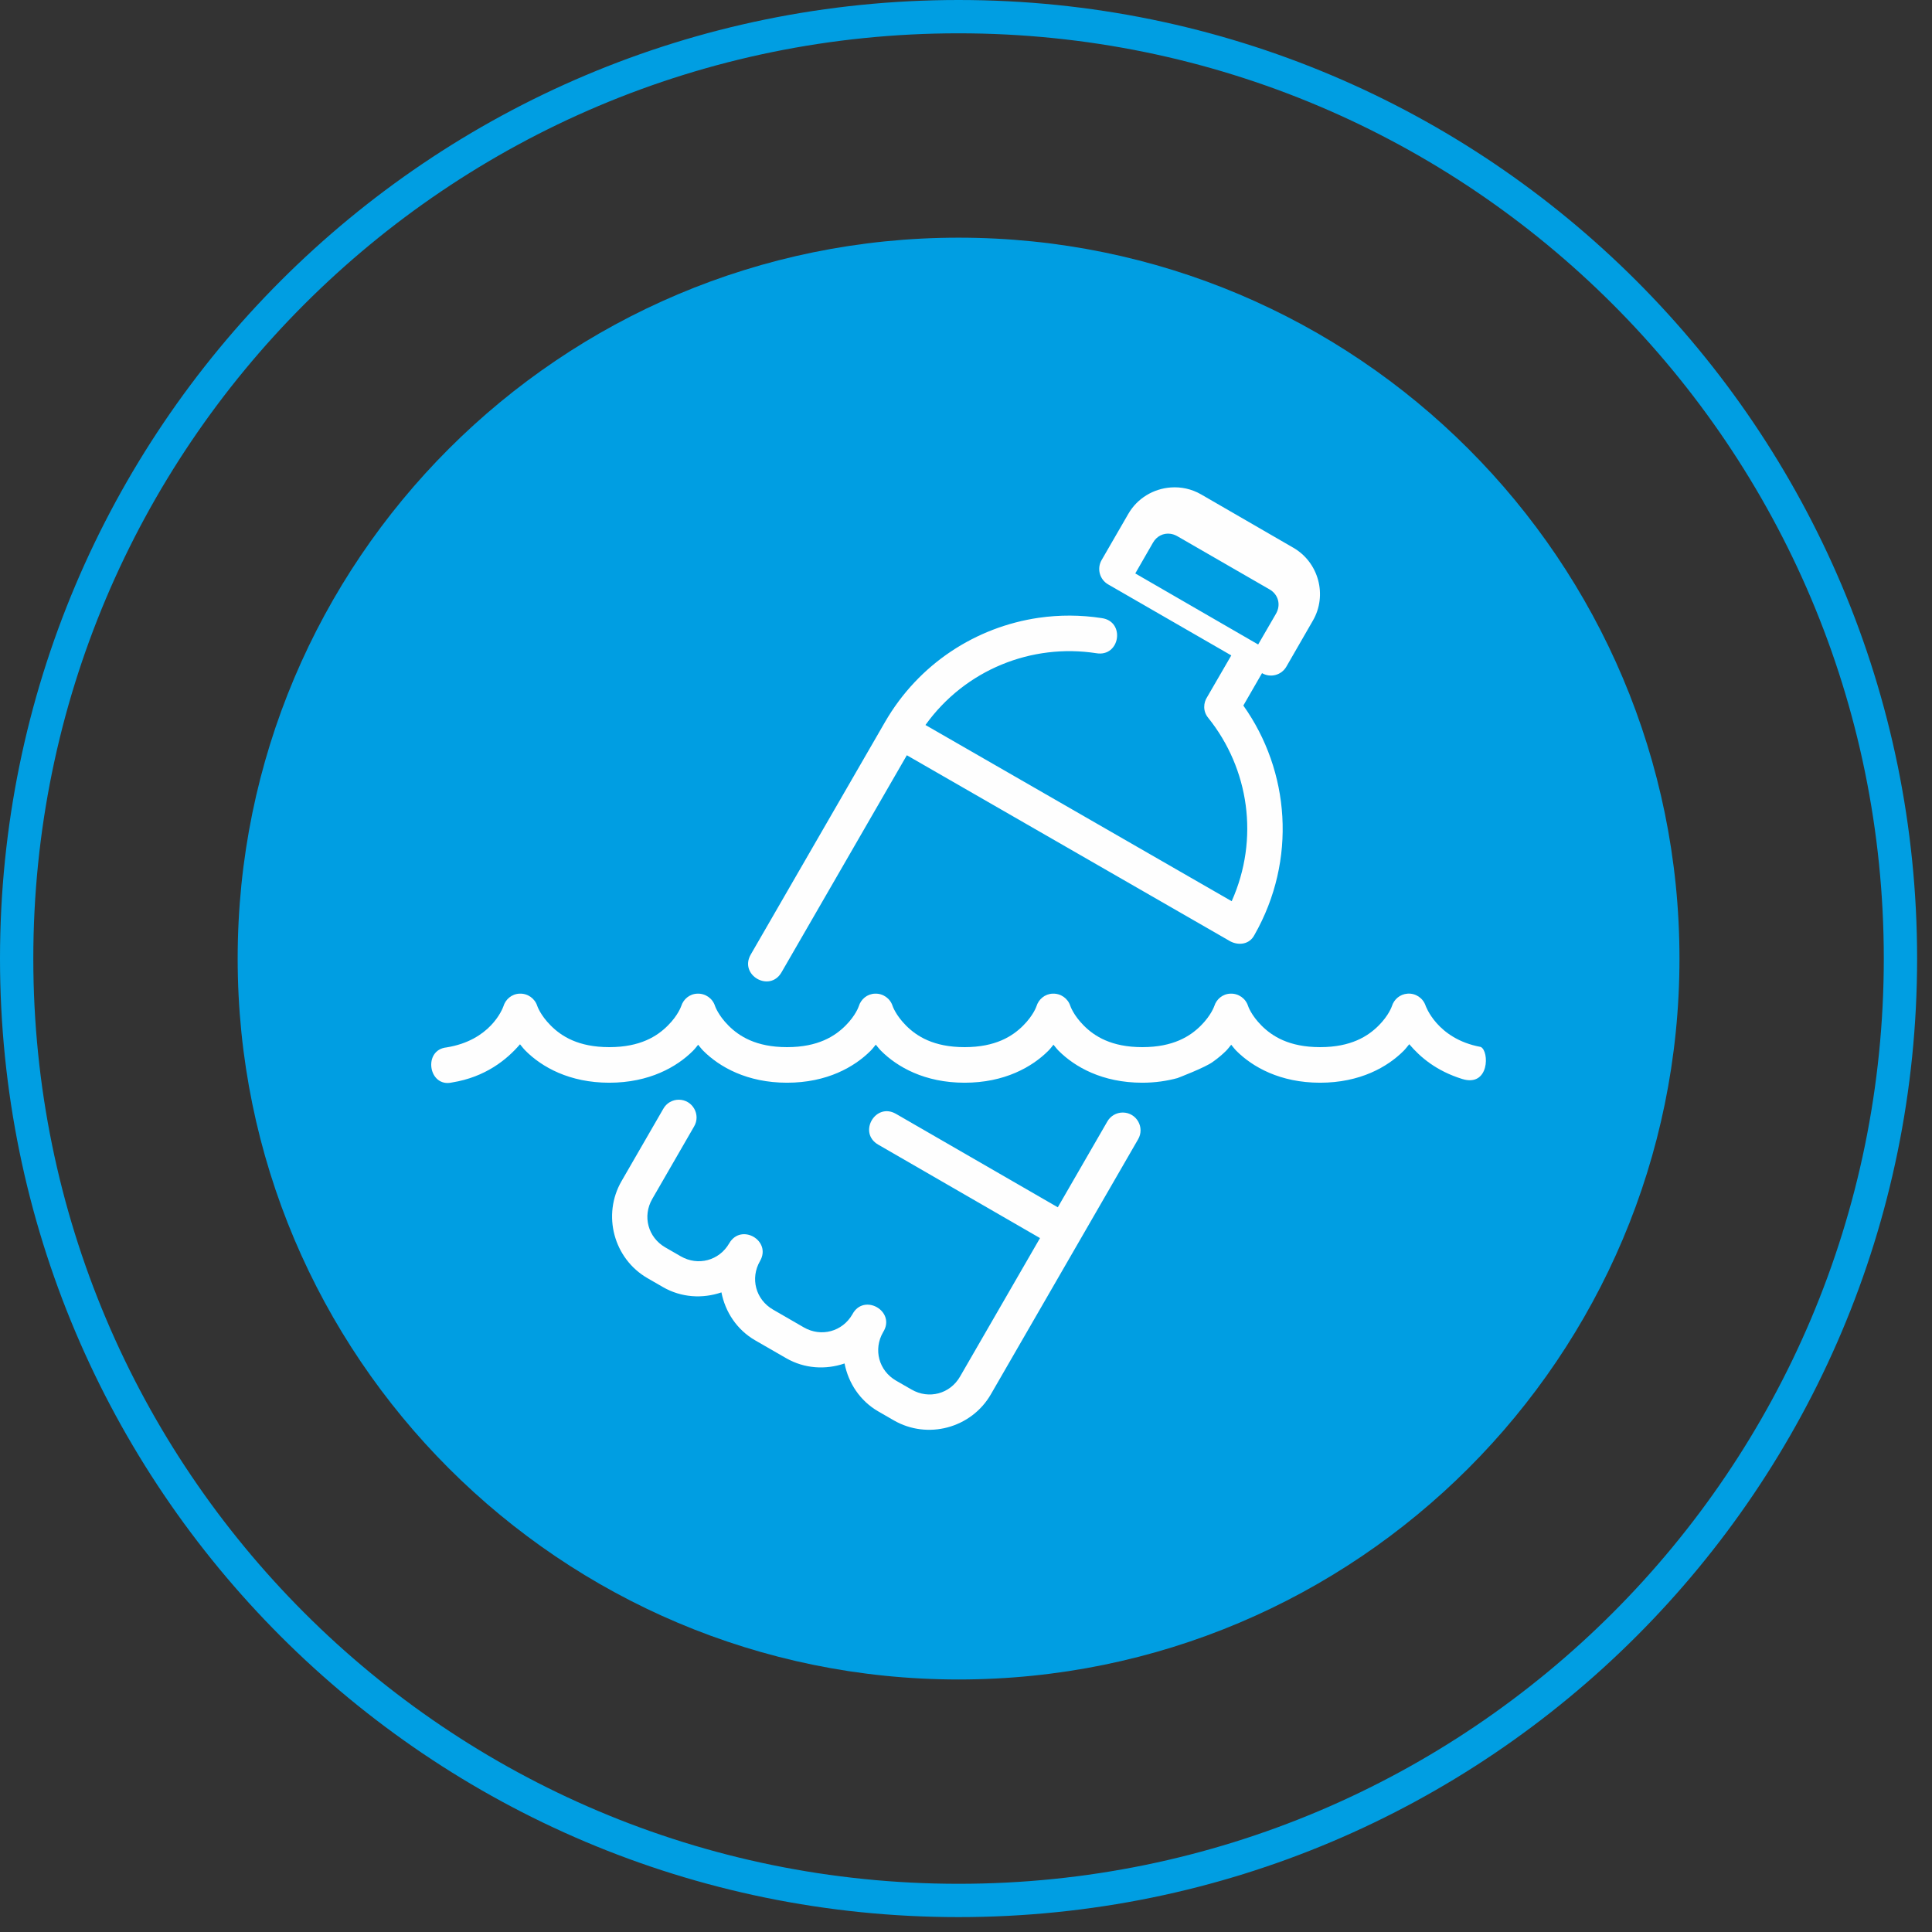
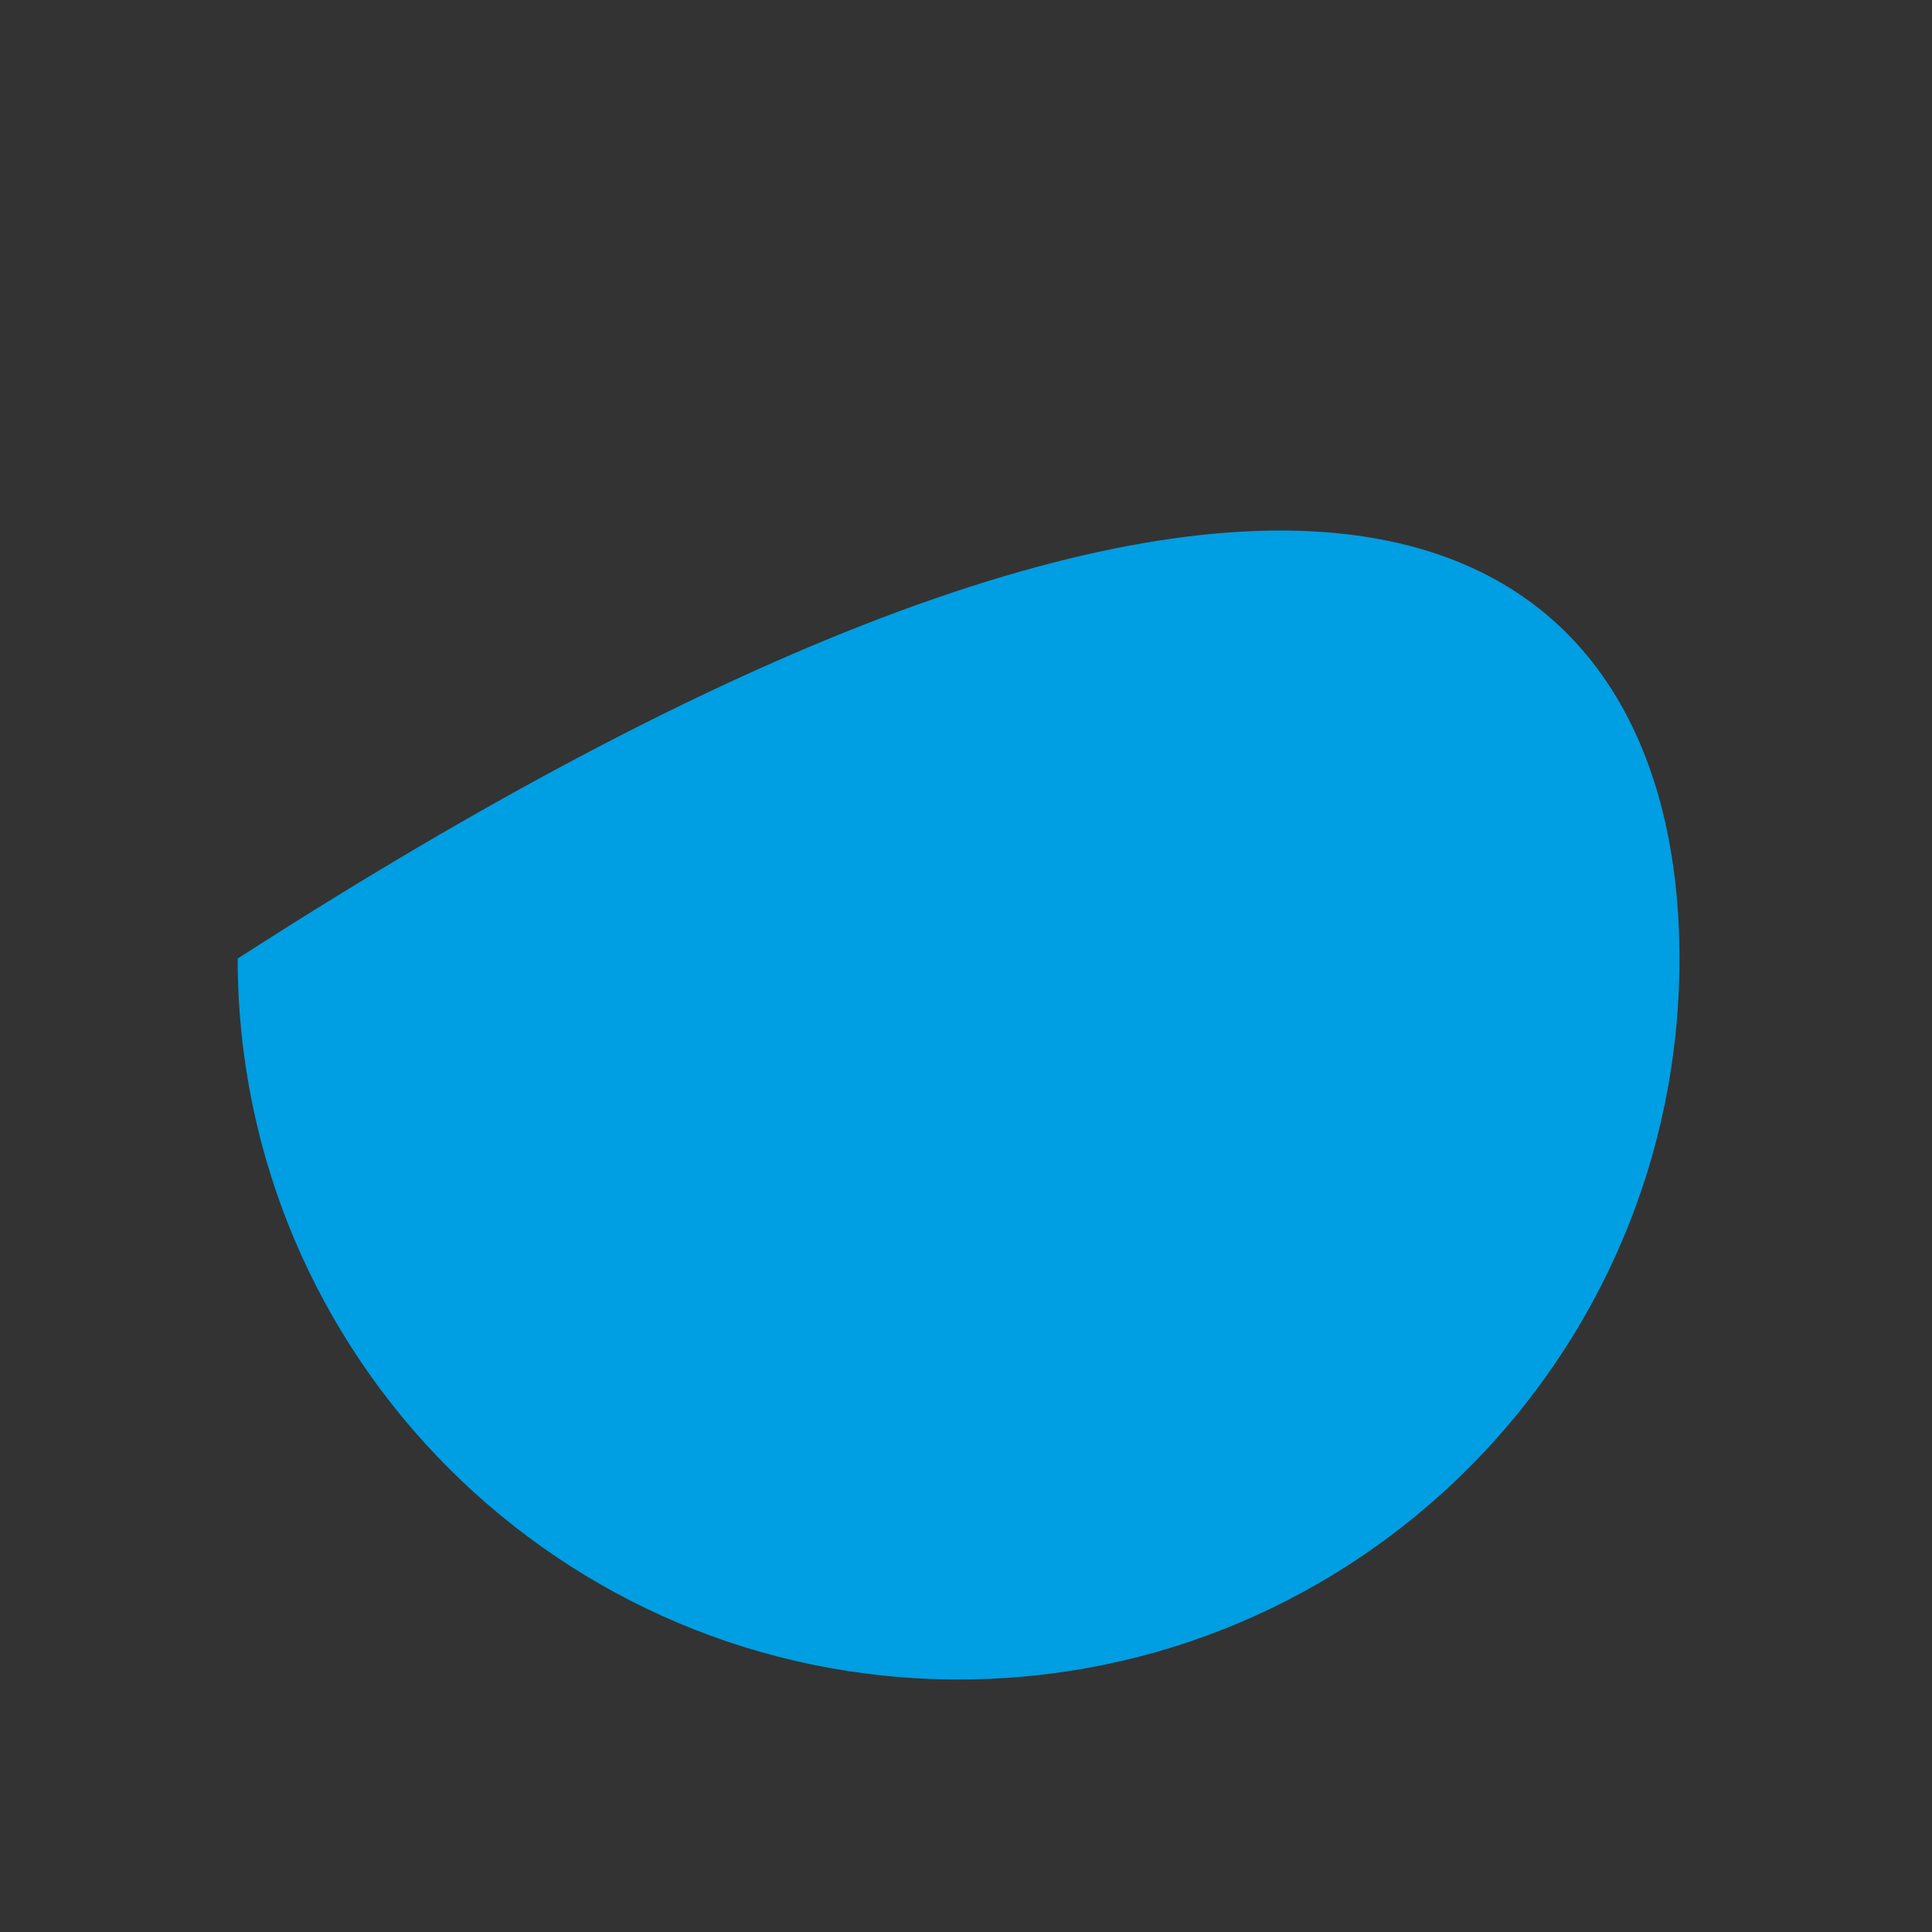
<svg xmlns="http://www.w3.org/2000/svg" width="58px" height="58px" viewBox="0 0 58 58" version="1.1">
  <rect x="0" y="0" width="58" height="58" fill="#333333" stroke="none" />
  <title>1BD184C5-FF88-417D-8629-C723A01A3E64</title>
  <g id="Page-1" stroke="none" stroke-width="1" fill="none" fill-rule="evenodd">
    <g id="Desktop" transform="translate(-544, -3764)">
      <g id="ZONE-3" transform="translate(-81, 2380)">
        <g id="PLASTICS-&amp;-SYNTHETIC-WASTE" transform="translate(280, 1384)">
          <g id="WASTE_icon" transform="translate(345, 0)">
-             <path d="M57.053,28.777 C57.053,44.394 44.393,57.053 28.777,57.053 C13.16,57.053 0.5,44.394 0.5,28.777 C0.5,13.16 13.16,0.5 28.777,0.5 C44.393,0.5 57.053,13.16 57.053,28.777 Z" id="Stroke-1" stroke="#009EE2" />
-             <path d="M50.419,28.777 C50.419,40.73 40.73,50.419 28.777,50.419 C16.824,50.419 7.135,40.73 7.135,28.777 C7.135,16.824 16.824,7.135 28.777,7.135 C40.73,7.135 50.419,16.824 50.419,28.777" id="Fill-3" fill="#009EE2" />
-             <path d="M36.415,31.874 C36.563,31.769 36.695,31.658 36.807,31.547 C36.868,31.485 36.91,31.425 36.962,31.364 C37.014,31.425 37.056,31.485 37.117,31.547 C37.601,32.031 38.43,32.504 39.63,32.504 C40.83,32.504 41.654,32.031 42.138,31.547 C42.204,31.48 42.251,31.414 42.307,31.348 C42.638,31.738 43.117,32.148 43.894,32.391 C44.718,32.647 44.713,31.55 44.453,31.43 C43.134,31.188 42.795,30.184 42.795,30.184 C42.715,29.958 42.496,29.813 42.256,29.83 C42.025,29.846 41.848,30.005 41.786,30.205 C41.783,30.213 41.697,30.478 41.386,30.79 C41.069,31.106 40.563,31.436 39.63,31.436 C38.696,31.436 38.19,31.106 37.873,30.79 C37.557,30.474 37.468,30.2 37.468,30.2 C37.395,29.972 37.179,29.821 36.94,29.83 C36.703,29.837 36.519,29.998 36.454,30.203 C36.452,30.207 36.363,30.477 36.05,30.79 C35.734,31.106 35.227,31.436 34.293,31.436 C33.36,31.436 32.854,31.106 32.538,30.79 C32.222,30.474 32.132,30.199 32.132,30.199 C32.059,29.972 31.844,29.821 31.604,29.83 C31.366,29.837 31.18,30.001 31.116,30.207 C31.112,30.22 31.024,30.481 30.715,30.79 C30.399,31.106 29.892,31.436 28.958,31.436 C28.025,31.436 27.518,31.106 27.202,30.79 C26.886,30.474 26.796,30.199 26.796,30.199 C26.724,29.972 26.508,29.821 26.269,29.83 C26.03,29.837 25.844,30.001 25.781,30.209 C25.776,30.223 25.69,30.482 25.383,30.79 C25.066,31.106 24.561,31.436 23.627,31.436 C22.694,31.436 22.187,31.106 21.871,30.79 C21.555,30.474 21.465,30.199 21.465,30.199 C21.393,29.972 21.176,29.821 20.937,29.83 C20.7,29.837 20.516,29.998 20.451,30.203 C20.449,30.207 20.361,30.477 20.047,30.79 C19.731,31.106 19.225,31.436 18.291,31.436 C17.357,31.436 16.852,31.106 16.536,30.79 C16.219,30.474 16.129,30.199 16.129,30.199 C16.056,29.972 15.841,29.821 15.602,29.83 C15.36,29.837 15.173,30.004 15.111,30.215 C15.079,30.304 14.713,31.235 13.405,31.444 C12.689,31.518 12.86,32.662 13.573,32.496 C14.568,32.336 15.215,31.813 15.611,31.35 C15.666,31.416 15.713,31.48 15.779,31.546 C16.263,32.03 17.091,32.504 18.291,32.504 C19.491,32.504 20.32,32.03 20.804,31.546 C20.865,31.485 20.908,31.425 20.959,31.364 C21.011,31.425 21.053,31.485 21.114,31.546 C21.598,32.03 22.427,32.504 23.627,32.504 C24.828,32.504 25.651,32.03 26.135,31.546 C26.197,31.484 26.24,31.423 26.292,31.361 C26.345,31.423 26.388,31.484 26.45,31.546 C26.934,32.03 27.758,32.504 28.958,32.504 C30.159,32.504 30.986,32.03 31.47,31.546 C31.532,31.485 31.575,31.424 31.626,31.363 C31.678,31.424 31.721,31.485 31.782,31.546 C32.266,32.03 33.093,32.504 34.293,32.504 C34.686,32.504 35.034,32.45 35.348,32.365 C35.348,32.365 36.196,32.043 36.415,31.874 L36.415,31.874 Z M20.382,33.014 C20.187,33.012 20.006,33.117 19.912,33.288 L18.659,35.458 C18.073,36.474 18.424,37.786 19.439,38.372 L19.902,38.639 C20.455,38.958 21.094,38.991 21.658,38.798 C21.772,39.383 22.12,39.92 22.673,40.239 L23.598,40.772 C24.151,41.092 24.79,41.125 25.354,40.932 C25.469,41.517 25.815,42.054 26.369,42.373 L26.832,42.64 C27.847,43.226 29.159,42.875 29.746,41.859 L34.164,34.207 C34.376,33.853 34.123,33.402 33.709,33.399 C33.515,33.398 33.334,33.503 33.24,33.673 L31.756,36.244 L26.898,33.439 C26.282,33.083 25.748,34.008 26.365,34.363 L31.222,37.168 L28.821,41.326 C28.521,41.846 27.885,42.016 27.365,41.715 L26.902,41.449 C26.382,41.149 26.211,40.512 26.512,39.992 C26.907,39.367 25.933,38.804 25.588,39.459 C25.288,39.978 24.651,40.148 24.131,39.849 L23.207,39.315 C22.687,39.015 22.516,38.378 22.816,37.858 C23.172,37.243 22.248,36.709 21.892,37.325 C21.592,37.845 20.955,38.015 20.436,37.715 L19.973,37.448 C19.453,37.148 19.282,36.511 19.582,35.992 L20.835,33.821 C21.047,33.468 20.794,33.018 20.382,33.014 Z M35.138,16.025 C35.207,16.035 35.276,16.058 35.342,16.096 L38.114,17.695 C38.378,17.847 38.459,18.159 38.307,18.423 L37.771,19.348 L34.082,17.215 L34.614,16.29 C34.728,16.091 34.932,15.996 35.138,16.025 L35.138,16.025 Z M37.663,28.061 C38.939,25.814 38.722,23.146 37.326,21.181 L37.887,20.208 L37.888,20.209 C38.142,20.356 38.468,20.27 38.616,20.016 L39.415,18.629 C39.854,17.87 39.588,16.883 38.829,16.445 L36.056,14.841 C35.771,14.677 35.455,14.611 35.146,14.634 C34.633,14.671 34.145,14.953 33.872,15.428 L33.071,16.814 C32.924,17.069 33.011,17.395 33.265,17.543 L36.964,19.676 L36.246,20.915 C36.123,21.098 36.108,21.353 36.273,21.552 C37.496,23.076 37.813,25.182 36.976,27.055 L27.783,21.765 C28.976,20.102 30.972,19.311 32.912,19.61 C33.625,19.732 33.791,18.654 33.074,18.556 C32.441,18.458 31.803,18.457 31.18,18.547 C29.312,18.82 27.584,19.916 26.566,21.68 L22.538,28.656 C22.181,29.272 23.107,29.806 23.462,29.189 L27.224,22.673 L36.935,28.26 C37.18,28.388 37.512,28.362 37.663,28.06 L37.663,28.061 Z" id="Fill-5" fill="#FEFEFE" />
+             <path d="M50.419,28.777 C50.419,40.73 40.73,50.419 28.777,50.419 C16.824,50.419 7.135,40.73 7.135,28.777 C40.73,7.135 50.419,16.824 50.419,28.777" id="Fill-3" fill="#009EE2" />
          </g>
        </g>
      </g>
    </g>
  </g>
</svg>